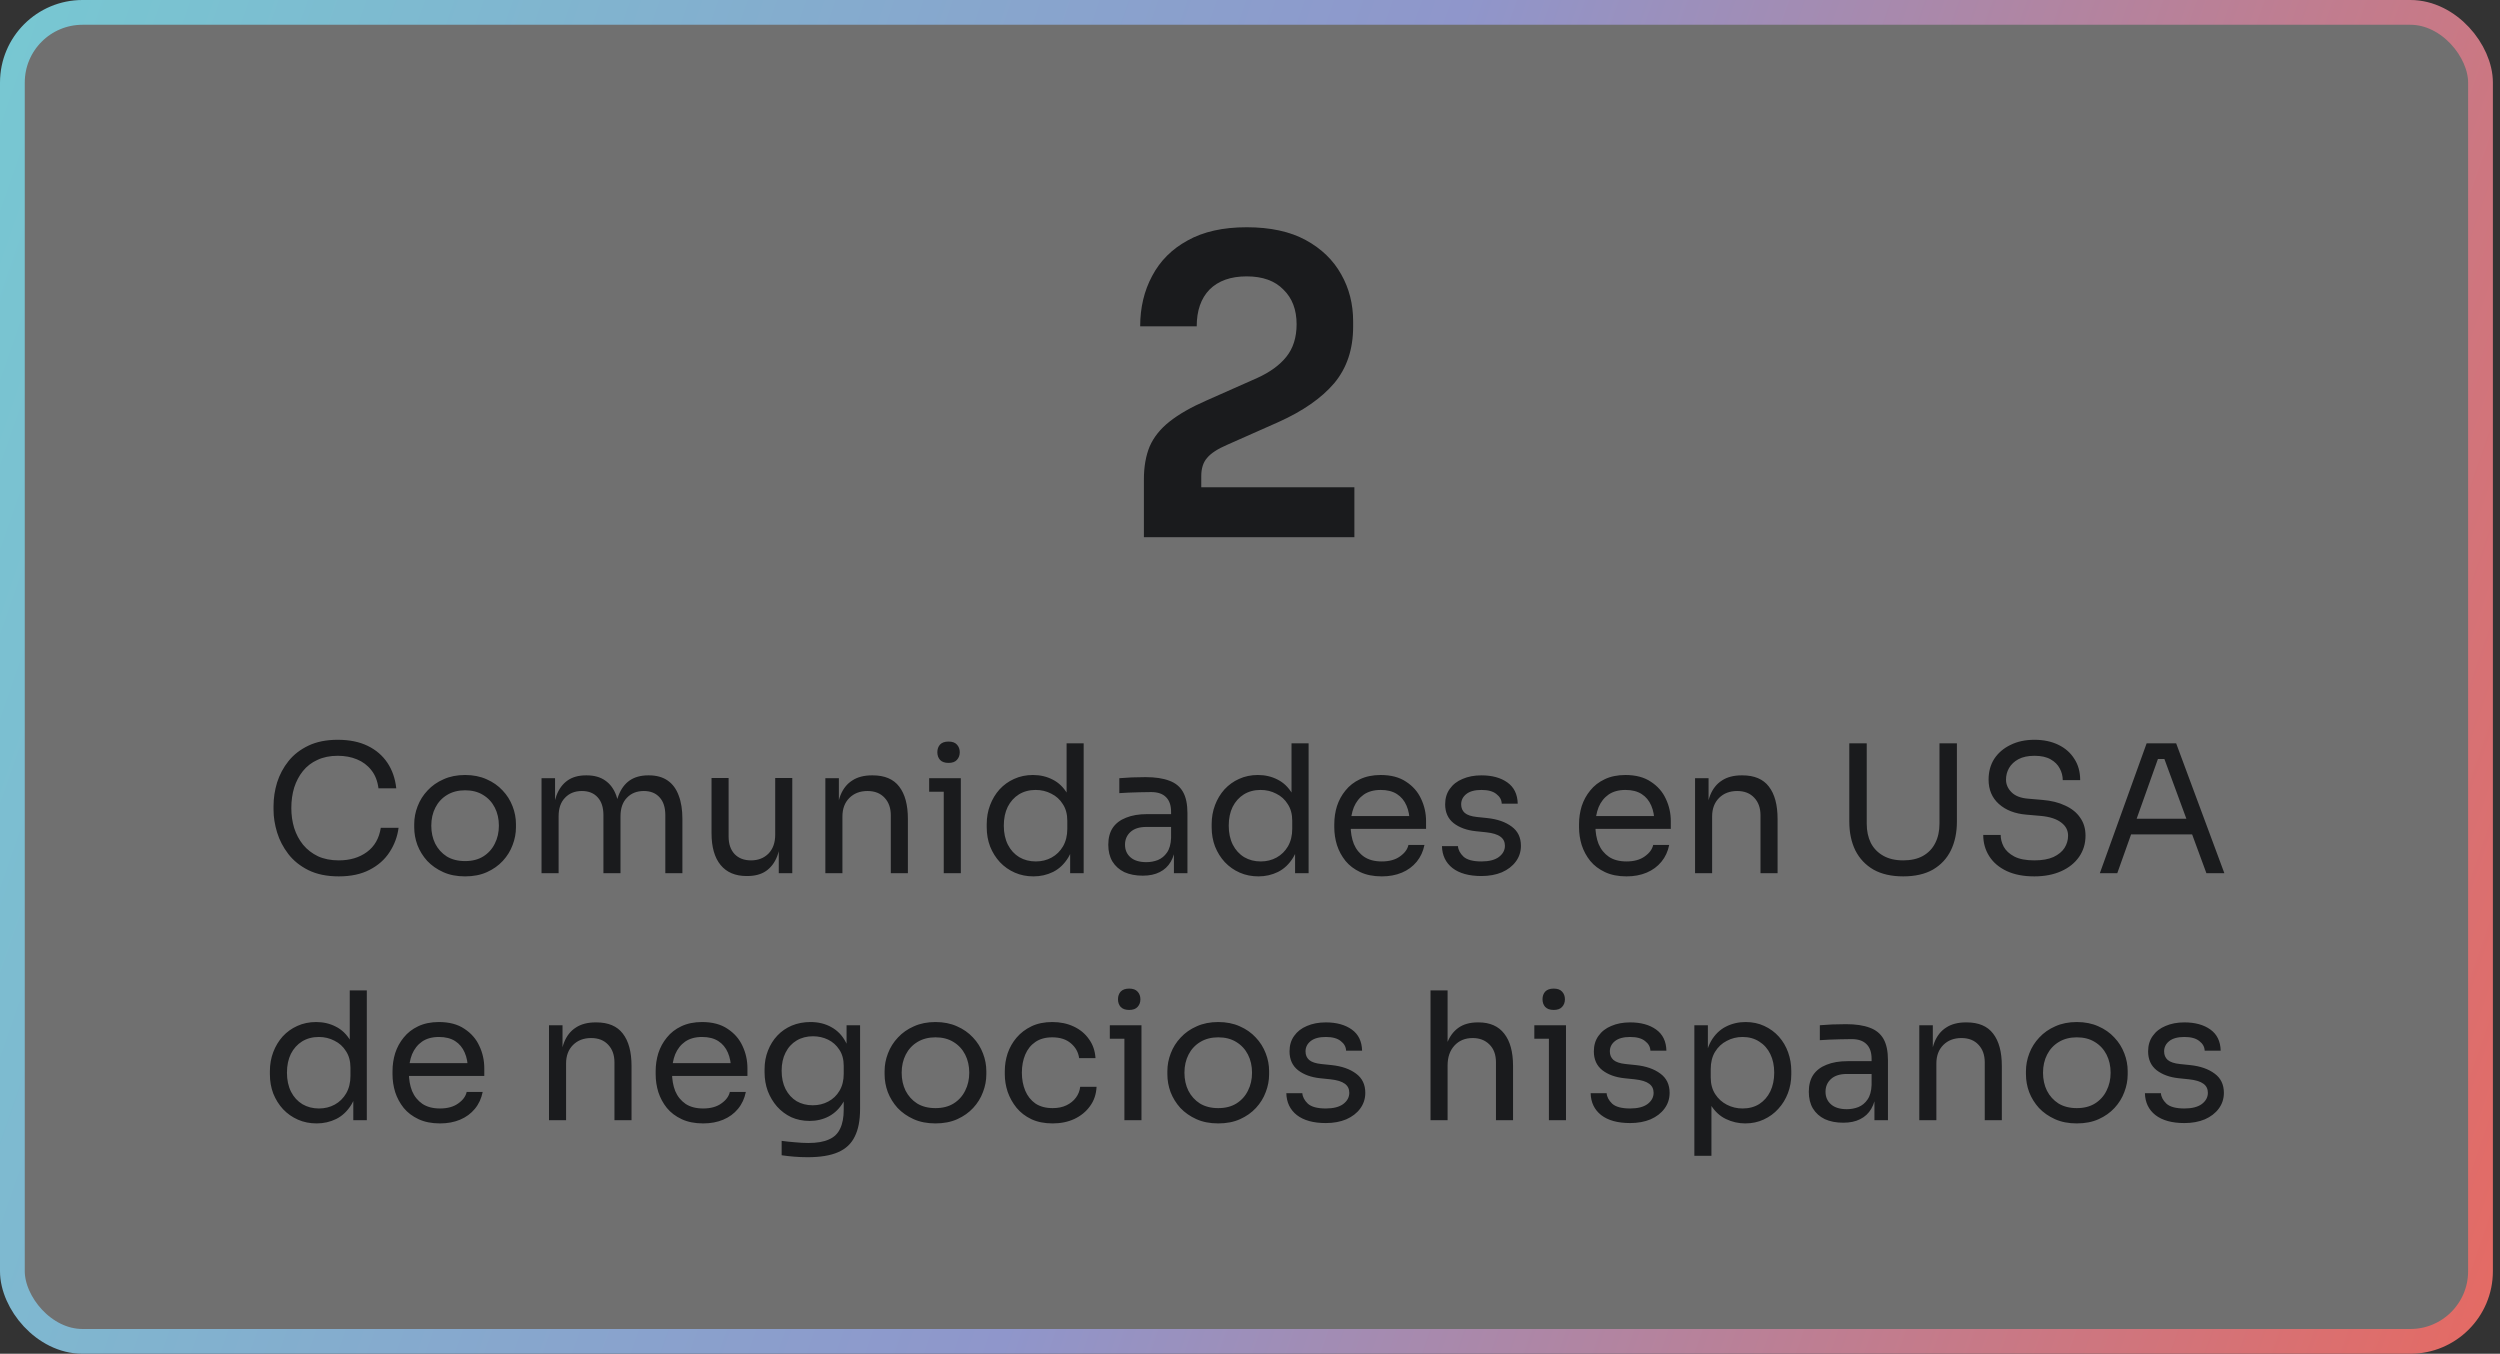
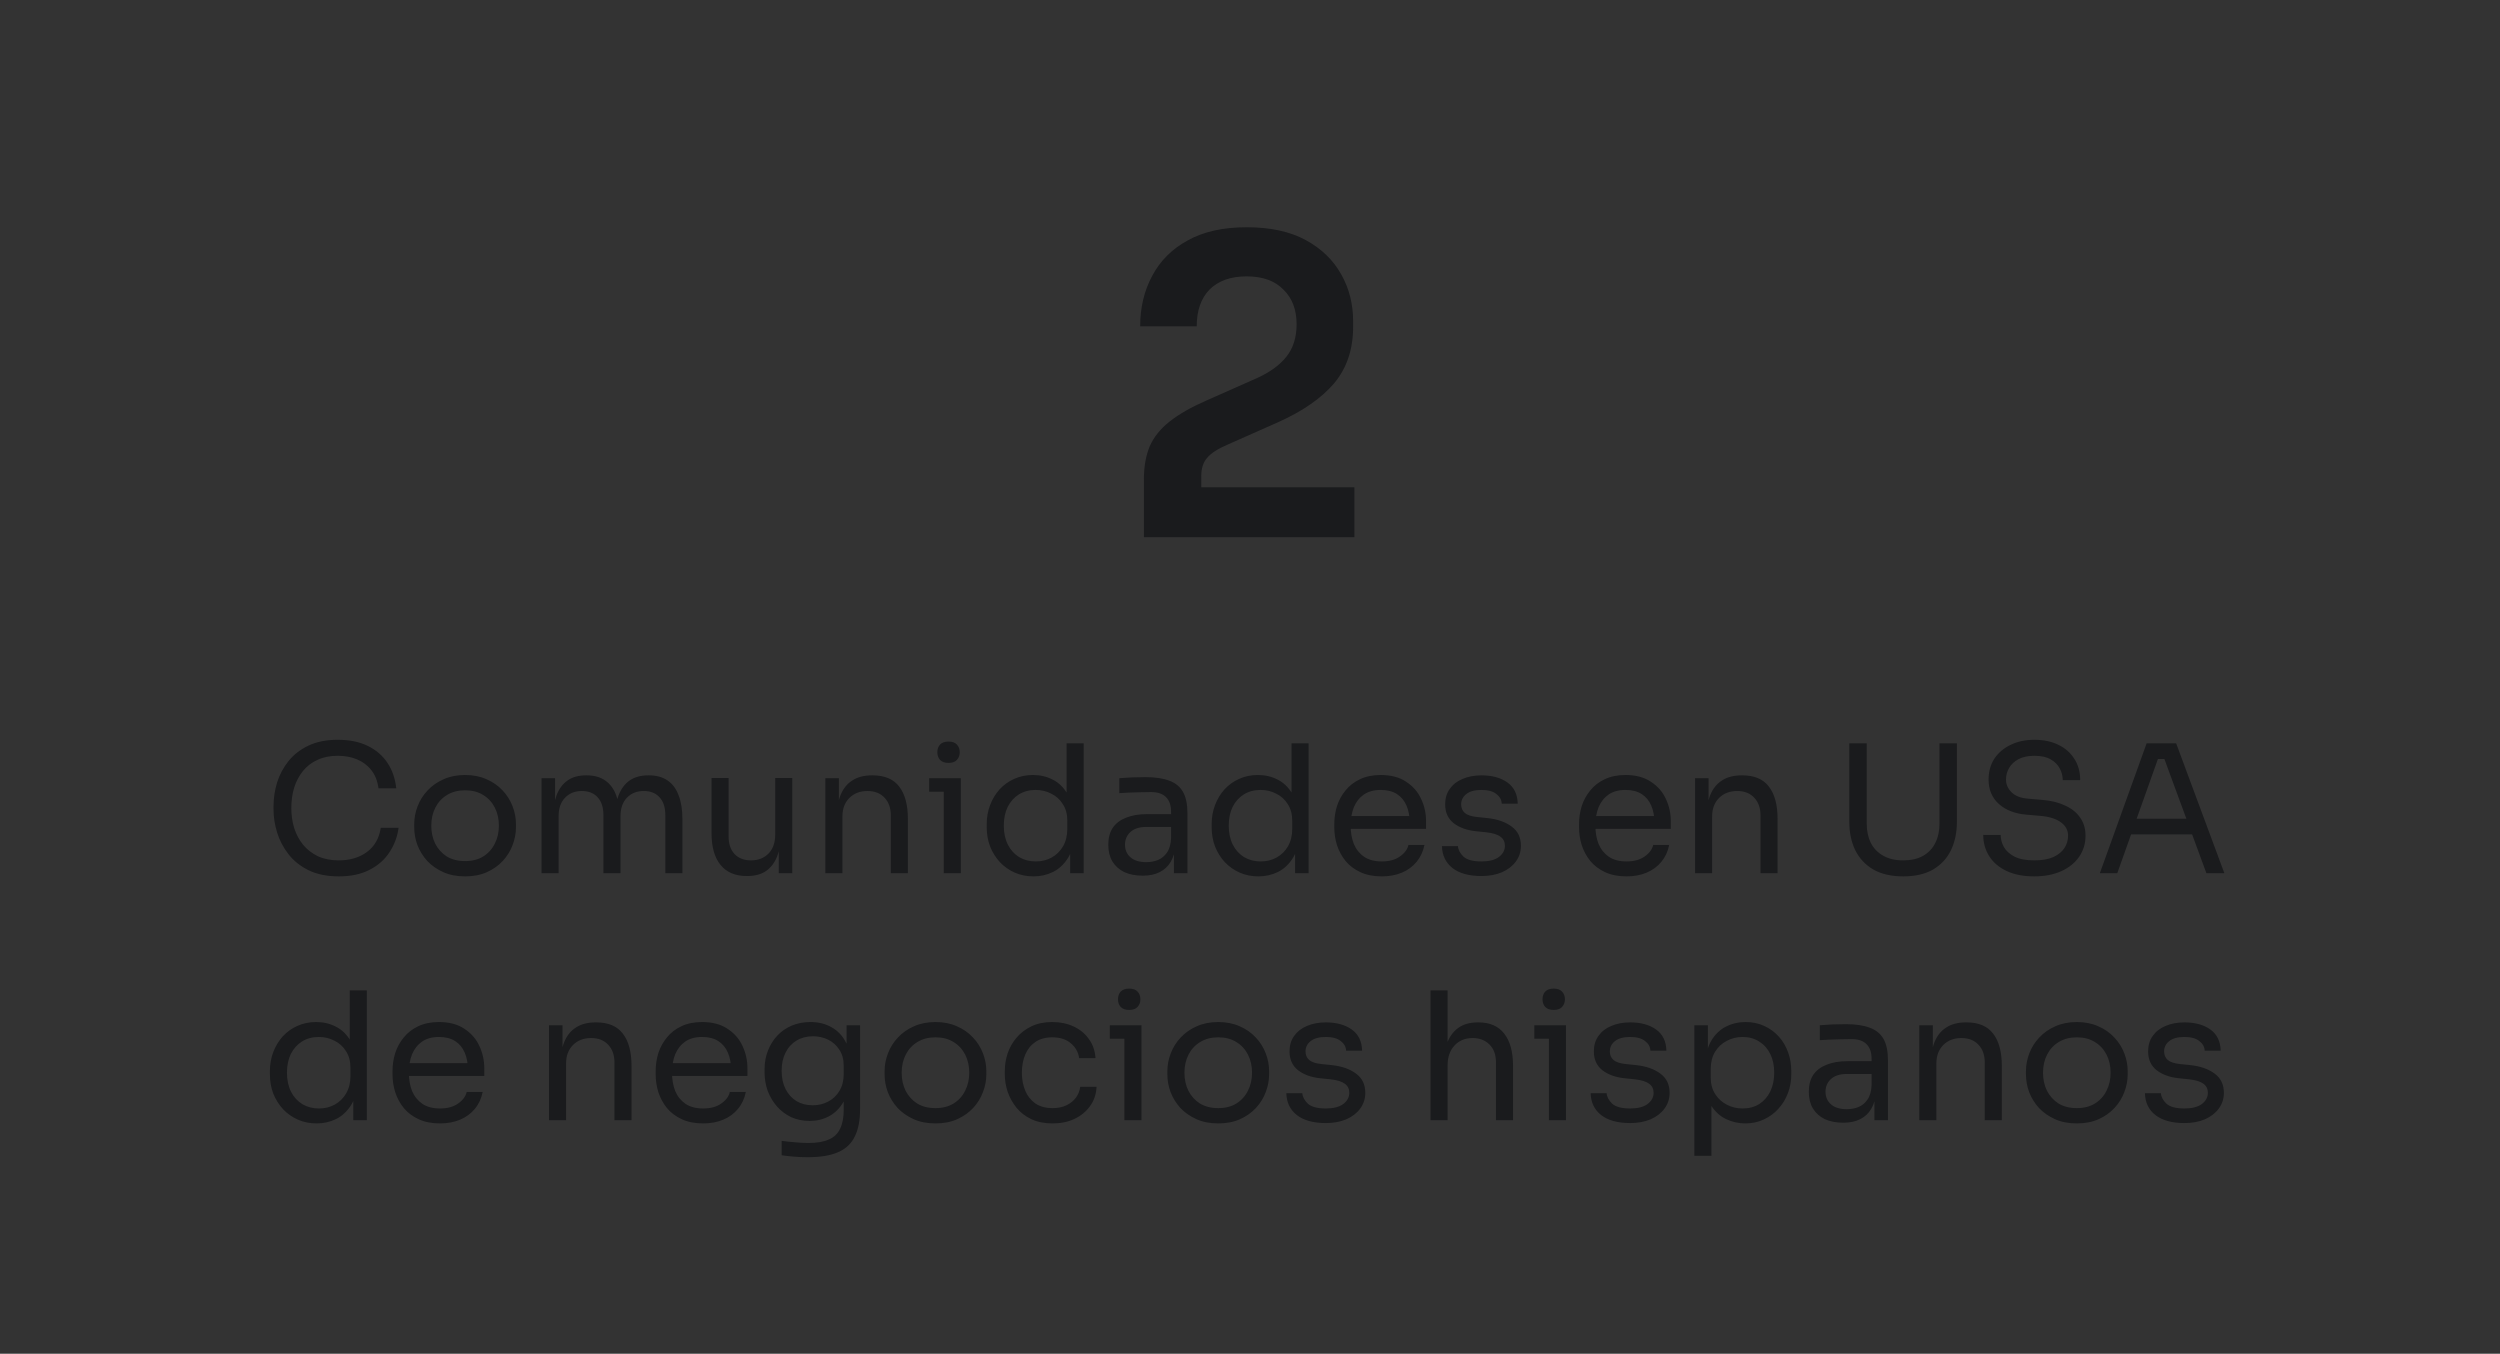
<svg xmlns="http://www.w3.org/2000/svg" width="253" height="137" viewBox="0 0 253 137" fill="none">
  <rect x="0" y="0" width="253" height="137" fill="#333333" stroke="none" />
-   <rect x="1.253" y="1.253" width="249.774" height="134.494" rx="7.101" fill="white" fill-opacity="0.3" stroke="url(#paint0_linear_653_568)" stroke-width="2.506" />
  <path d="M115.762 54.366V48.519C115.762 47.238 115.957 46.124 116.347 45.177C116.764 44.23 117.433 43.395 118.351 42.671C119.298 41.919 120.537 41.209 122.069 40.541L127.248 38.244C128.529 37.659 129.504 36.949 130.172 36.114C130.868 35.25 131.216 34.15 131.216 32.814C131.216 31.338 130.771 30.168 129.879 29.305C129.016 28.414 127.777 27.969 126.162 27.969C124.547 27.969 123.294 28.414 122.403 29.305C121.54 30.196 121.108 31.435 121.108 33.023H115.386C115.386 31.129 115.79 29.43 116.597 27.927C117.405 26.395 118.602 25.198 120.189 24.335C121.776 23.444 123.767 22.998 126.162 22.998C128.557 22.998 130.548 23.43 132.135 24.293C133.722 25.156 134.92 26.312 135.727 27.76C136.535 29.18 136.938 30.767 136.938 32.521V33.064C136.938 35.348 136.298 37.255 135.017 38.787C133.736 40.29 131.857 41.599 129.378 42.713L124.199 45.01C123.224 45.428 122.542 45.873 122.152 46.347C121.763 46.792 121.568 47.405 121.568 48.184V50.858L120.147 49.312H137.064V54.366H115.762ZM34.288 88.69C33.088 88.69 32.062 88.48 31.21 88.06C30.37 87.64 29.692 87.094 29.176 86.422C28.66 85.75 28.282 85.024 28.042 84.244C27.802 83.452 27.682 82.69 27.682 81.958V81.562C27.682 80.77 27.802 79.978 28.042 79.186C28.294 78.394 28.678 77.674 29.194 77.026C29.71 76.378 30.382 75.856 31.21 75.46C32.038 75.064 33.028 74.866 34.18 74.866C35.356 74.866 36.364 75.07 37.204 75.478C38.044 75.886 38.71 76.456 39.202 77.188C39.694 77.92 39.994 78.784 40.102 79.78H38.302C38.206 79.036 37.966 78.424 37.582 77.944C37.198 77.452 36.712 77.086 36.124 76.846C35.548 76.606 34.9 76.486 34.18 76.486C33.4 76.486 32.716 76.624 32.128 76.9C31.54 77.164 31.048 77.542 30.652 78.034C30.268 78.514 29.974 79.072 29.77 79.708C29.578 80.344 29.482 81.034 29.482 81.778C29.482 82.486 29.578 83.158 29.77 83.794C29.974 84.43 30.274 84.994 30.67 85.486C31.078 85.978 31.582 86.368 32.182 86.656C32.782 86.932 33.484 87.07 34.288 87.07C35.416 87.07 36.364 86.788 37.132 86.224C37.9 85.66 38.368 84.844 38.536 83.776H40.336C40.216 84.676 39.91 85.498 39.418 86.242C38.938 86.986 38.266 87.58 37.402 88.024C36.55 88.468 35.512 88.69 34.288 88.69ZM47.067 88.69C46.227 88.69 45.489 88.546 44.853 88.258C44.217 87.97 43.677 87.592 43.233 87.124C42.801 86.644 42.471 86.11 42.243 85.522C42.027 84.934 41.919 84.334 41.919 83.722V83.398C41.919 82.786 42.033 82.186 42.261 81.598C42.489 80.998 42.825 80.464 43.269 79.996C43.713 79.516 44.253 79.138 44.889 78.862C45.525 78.574 46.251 78.43 47.067 78.43C47.883 78.43 48.609 78.574 49.245 78.862C49.881 79.138 50.421 79.516 50.865 79.996C51.309 80.464 51.645 80.998 51.873 81.598C52.101 82.186 52.215 82.786 52.215 83.398V83.722C52.215 84.334 52.101 84.934 51.873 85.522C51.657 86.11 51.327 86.644 50.883 87.124C50.451 87.592 49.917 87.97 49.281 88.258C48.645 88.546 47.907 88.69 47.067 88.69ZM47.067 87.142C47.787 87.142 48.399 86.986 48.903 86.674C49.419 86.35 49.809 85.918 50.073 85.378C50.349 84.838 50.487 84.232 50.487 83.56C50.487 82.876 50.349 82.264 50.073 81.724C49.797 81.184 49.401 80.758 48.885 80.446C48.381 80.134 47.775 79.978 47.067 79.978C46.371 79.978 45.765 80.134 45.249 80.446C44.733 80.758 44.337 81.184 44.061 81.724C43.785 82.264 43.647 82.876 43.647 83.56C43.647 84.232 43.779 84.838 44.043 85.378C44.319 85.918 44.709 86.35 45.213 86.674C45.729 86.986 46.347 87.142 47.067 87.142ZM54.803 88.366V78.754H56.171V82.876H55.955C55.955 81.94 56.075 81.148 56.315 80.5C56.567 79.84 56.939 79.336 57.431 78.988C57.923 78.64 58.547 78.466 59.303 78.466H59.375C60.131 78.466 60.755 78.64 61.247 78.988C61.751 79.336 62.123 79.84 62.363 80.5C62.603 81.148 62.723 81.94 62.723 82.876H62.219C62.219 81.94 62.345 81.148 62.597 80.5C62.849 79.84 63.221 79.336 63.713 78.988C64.217 78.64 64.847 78.466 65.603 78.466H65.675C66.431 78.466 67.061 78.64 67.565 78.988C68.069 79.336 68.441 79.84 68.681 80.5C68.933 81.148 69.059 81.94 69.059 82.876V88.366H67.331V82.498C67.331 81.718 67.139 81.118 66.755 80.698C66.371 80.266 65.837 80.05 65.153 80.05C64.445 80.05 63.875 80.278 63.443 80.734C63.011 81.178 62.795 81.802 62.795 82.606V88.366H61.067V82.498C61.067 81.718 60.875 81.118 60.491 80.698C60.107 80.266 59.573 80.05 58.889 80.05C58.181 80.05 57.611 80.278 57.179 80.734C56.747 81.178 56.531 81.802 56.531 82.606V88.366H54.803ZM75.553 88.654C74.413 88.654 73.537 88.282 72.925 87.538C72.313 86.794 72.007 85.72 72.007 84.316V78.736H73.735V84.658C73.735 85.414 73.939 86.008 74.347 86.44C74.755 86.86 75.307 87.07 76.003 87.07C76.723 87.07 77.311 86.842 77.767 86.386C78.223 85.918 78.451 85.282 78.451 84.478V78.736H80.179V88.366H78.811V84.244H79.027C79.027 85.192 78.901 85.996 78.649 86.656C78.397 87.304 78.019 87.802 77.515 88.15C77.023 88.486 76.393 88.654 75.625 88.654H75.553ZM83.526 88.366V78.754H84.894V82.876H84.678C84.678 81.928 84.804 81.13 85.056 80.482C85.32 79.822 85.716 79.324 86.244 78.988C86.772 78.64 87.438 78.466 88.242 78.466H88.314C89.526 78.466 90.42 78.844 90.996 79.6C91.584 80.356 91.878 81.448 91.878 82.876V88.366H90.15V82.516C90.15 81.772 89.94 81.178 89.52 80.734C89.1 80.278 88.524 80.05 87.792 80.05C87.036 80.05 86.424 80.284 85.956 80.752C85.488 81.22 85.254 81.844 85.254 82.624V88.366H83.526ZM95.507 88.366V78.754H97.235V88.366H95.507ZM94.031 80.122V78.754H97.235V80.122H94.031ZM95.993 77.206C95.609 77.206 95.321 77.104 95.129 76.9C94.949 76.696 94.859 76.438 94.859 76.126C94.859 75.814 94.949 75.556 95.129 75.352C95.321 75.148 95.609 75.046 95.993 75.046C96.377 75.046 96.659 75.148 96.839 75.352C97.031 75.556 97.127 75.814 97.127 76.126C97.127 76.438 97.031 76.696 96.839 76.9C96.659 77.104 96.377 77.206 95.993 77.206ZM104.591 88.69C103.907 88.69 103.277 88.564 102.701 88.312C102.125 88.06 101.621 87.706 101.189 87.25C100.769 86.794 100.439 86.266 100.199 85.666C99.971 85.066 99.856 84.418 99.856 83.722V83.398C99.856 82.714 99.971 82.072 100.199 81.472C100.427 80.872 100.745 80.344 101.153 79.888C101.573 79.432 102.065 79.078 102.629 78.826C103.205 78.562 103.841 78.43 104.537 78.43C105.269 78.43 105.935 78.586 106.535 78.898C107.135 79.198 107.627 79.672 108.011 80.32C108.395 80.968 108.611 81.808 108.659 82.84L107.939 81.688V75.226H109.667V88.366H108.299V84.1H108.803C108.755 85.192 108.527 86.08 108.119 86.764C107.711 87.436 107.195 87.928 106.571 88.24C105.959 88.54 105.299 88.69 104.591 88.69ZM104.825 87.178C105.413 87.178 105.947 87.046 106.427 86.782C106.907 86.518 107.291 86.14 107.579 85.648C107.867 85.144 108.011 84.556 108.011 83.884V83.056C108.011 82.396 107.861 81.838 107.561 81.382C107.273 80.914 106.883 80.56 106.391 80.32C105.911 80.068 105.383 79.942 104.807 79.942C104.171 79.942 103.607 80.092 103.115 80.392C102.635 80.692 102.257 81.112 101.981 81.652C101.717 82.192 101.585 82.828 101.585 83.56C101.585 84.292 101.723 84.934 101.999 85.486C102.275 86.026 102.659 86.446 103.151 86.746C103.643 87.034 104.201 87.178 104.825 87.178ZM118.801 88.366V85.486H118.513V82.156C118.513 81.496 118.339 80.998 117.991 80.662C117.655 80.326 117.157 80.158 116.497 80.158C116.125 80.158 115.741 80.164 115.345 80.176C114.949 80.188 114.571 80.2 114.211 80.212C113.851 80.224 113.539 80.242 113.275 80.266V78.754C113.539 78.73 113.815 78.712 114.103 78.7C114.403 78.676 114.709 78.664 115.021 78.664C115.333 78.652 115.633 78.646 115.921 78.646C116.905 78.646 117.709 78.766 118.333 79.006C118.957 79.234 119.419 79.612 119.719 80.14C120.019 80.668 120.169 81.382 120.169 82.282V88.366H118.801ZM115.651 88.618C114.931 88.618 114.307 88.498 113.779 88.258C113.263 88.006 112.861 87.646 112.573 87.178C112.297 86.71 112.159 86.146 112.159 85.486C112.159 84.802 112.309 84.232 112.609 83.776C112.921 83.32 113.371 82.978 113.959 82.75C114.547 82.51 115.255 82.39 116.083 82.39H118.693V83.686H116.011C115.315 83.686 114.781 83.854 114.409 84.19C114.037 84.526 113.851 84.958 113.851 85.486C113.851 86.014 114.037 86.44 114.409 86.764C114.781 87.088 115.315 87.25 116.011 87.25C116.419 87.25 116.809 87.178 117.181 87.034C117.553 86.878 117.859 86.626 118.099 86.278C118.351 85.918 118.489 85.426 118.513 84.802L118.981 85.486C118.921 86.17 118.753 86.746 118.477 87.214C118.213 87.67 117.841 88.018 117.361 88.258C116.893 88.498 116.323 88.618 115.651 88.618ZM127.354 88.69C126.67 88.69 126.04 88.564 125.464 88.312C124.888 88.06 124.384 87.706 123.952 87.25C123.532 86.794 123.202 86.266 122.962 85.666C122.734 85.066 122.62 84.418 122.62 83.722V83.398C122.62 82.714 122.734 82.072 122.962 81.472C123.19 80.872 123.508 80.344 123.916 79.888C124.336 79.432 124.828 79.078 125.392 78.826C125.968 78.562 126.604 78.43 127.3 78.43C128.032 78.43 128.698 78.586 129.298 78.898C129.898 79.198 130.39 79.672 130.774 80.32C131.158 80.968 131.374 81.808 131.422 82.84L130.702 81.688V75.226H132.43V88.366H131.062V84.1H131.566C131.518 85.192 131.29 86.08 130.882 86.764C130.474 87.436 129.958 87.928 129.334 88.24C128.722 88.54 128.062 88.69 127.354 88.69ZM127.588 87.178C128.176 87.178 128.71 87.046 129.19 86.782C129.67 86.518 130.054 86.14 130.342 85.648C130.63 85.144 130.774 84.556 130.774 83.884V83.056C130.774 82.396 130.624 81.838 130.324 81.382C130.036 80.914 129.646 80.56 129.154 80.32C128.674 80.068 128.146 79.942 127.57 79.942C126.934 79.942 126.37 80.092 125.878 80.392C125.398 80.692 125.02 81.112 124.744 81.652C124.48 82.192 124.348 82.828 124.348 83.56C124.348 84.292 124.486 84.934 124.762 85.486C125.038 86.026 125.422 86.446 125.914 86.746C126.406 87.034 126.964 87.178 127.588 87.178ZM139.836 88.69C138.996 88.69 138.27 88.546 137.658 88.258C137.046 87.97 136.548 87.592 136.164 87.124C135.78 86.644 135.492 86.11 135.3 85.522C135.12 84.934 135.03 84.334 135.03 83.722V83.398C135.03 82.774 135.12 82.168 135.3 81.58C135.492 80.992 135.78 80.464 136.164 79.996C136.548 79.516 137.034 79.138 137.622 78.862C138.222 78.574 138.924 78.43 139.728 78.43C140.772 78.43 141.63 78.658 142.302 79.114C142.986 79.558 143.49 80.134 143.814 80.842C144.15 81.55 144.318 82.306 144.318 83.11V83.884H135.786V82.588H143.058L142.662 83.29C142.662 82.606 142.554 82.018 142.338 81.526C142.122 81.022 141.798 80.632 141.366 80.356C140.934 80.08 140.388 79.942 139.728 79.942C139.044 79.942 138.474 80.098 138.018 80.41C137.574 80.722 137.238 81.148 137.01 81.688C136.794 82.228 136.686 82.852 136.686 83.56C136.686 84.244 136.794 84.862 137.01 85.414C137.238 85.954 137.586 86.386 138.054 86.71C138.522 87.022 139.116 87.178 139.836 87.178C140.592 87.178 141.204 87.01 141.672 86.674C142.152 86.338 142.44 85.948 142.536 85.504H144.156C144.024 86.164 143.76 86.734 143.364 87.214C142.968 87.694 142.47 88.06 141.87 88.312C141.27 88.564 140.592 88.69 139.836 88.69ZM149.922 88.654C148.662 88.654 147.684 88.384 146.988 87.844C146.304 87.304 145.95 86.566 145.926 85.63H147.546C147.57 86.002 147.756 86.356 148.104 86.692C148.464 87.016 149.07 87.178 149.922 87.178C150.69 87.178 151.278 87.028 151.686 86.728C152.094 86.416 152.298 86.038 152.298 85.594C152.298 85.198 152.148 84.892 151.848 84.676C151.548 84.448 151.062 84.298 150.39 84.226L149.346 84.118C148.434 84.022 147.69 83.752 147.114 83.308C146.538 82.852 146.25 82.216 146.25 81.4C146.25 80.788 146.406 80.266 146.718 79.834C147.03 79.39 147.462 79.054 148.014 78.826C148.566 78.586 149.202 78.466 149.922 78.466C151.002 78.466 151.878 78.706 152.55 79.186C153.222 79.666 153.57 80.38 153.594 81.328H151.974C151.962 80.944 151.782 80.62 151.434 80.356C151.098 80.08 150.594 79.942 149.922 79.942C149.25 79.942 148.74 80.08 148.392 80.356C148.044 80.632 147.87 80.98 147.87 81.4C147.87 81.76 147.99 82.048 148.23 82.264C148.482 82.48 148.89 82.618 149.454 82.678L150.498 82.786C151.53 82.894 152.358 83.182 152.982 83.65C153.606 84.106 153.918 84.754 153.918 85.594C153.918 86.194 153.744 86.728 153.396 87.196C153.06 87.652 152.592 88.012 151.992 88.276C151.392 88.528 150.702 88.654 149.922 88.654ZM164.604 88.69C163.764 88.69 163.038 88.546 162.426 88.258C161.814 87.97 161.316 87.592 160.932 87.124C160.548 86.644 160.26 86.11 160.068 85.522C159.888 84.934 159.798 84.334 159.798 83.722V83.398C159.798 82.774 159.888 82.168 160.068 81.58C160.26 80.992 160.548 80.464 160.932 79.996C161.316 79.516 161.802 79.138 162.39 78.862C162.99 78.574 163.692 78.43 164.496 78.43C165.54 78.43 166.398 78.658 167.07 79.114C167.754 79.558 168.258 80.134 168.582 80.842C168.918 81.55 169.086 82.306 169.086 83.11V83.884H160.554V82.588H167.826L167.43 83.29C167.43 82.606 167.322 82.018 167.106 81.526C166.89 81.022 166.566 80.632 166.134 80.356C165.702 80.08 165.156 79.942 164.496 79.942C163.812 79.942 163.242 80.098 162.786 80.41C162.342 80.722 162.006 81.148 161.778 81.688C161.562 82.228 161.454 82.852 161.454 83.56C161.454 84.244 161.562 84.862 161.778 85.414C162.006 85.954 162.354 86.386 162.822 86.71C163.29 87.022 163.884 87.178 164.604 87.178C165.36 87.178 165.972 87.01 166.44 86.674C166.92 86.338 167.208 85.948 167.304 85.504H168.924C168.792 86.164 168.528 86.734 168.132 87.214C167.736 87.694 167.238 88.06 166.638 88.312C166.038 88.564 165.36 88.69 164.604 88.69ZM171.539 88.366V78.754H172.907V82.876H172.691C172.691 81.928 172.817 81.13 173.069 80.482C173.333 79.822 173.729 79.324 174.257 78.988C174.785 78.64 175.451 78.466 176.255 78.466H176.327C177.539 78.466 178.433 78.844 179.009 79.6C179.597 80.356 179.891 81.448 179.891 82.876V88.366H178.163V82.516C178.163 81.772 177.953 81.178 177.533 80.734C177.113 80.278 176.537 80.05 175.805 80.05C175.049 80.05 174.437 80.284 173.969 80.752C173.501 81.22 173.267 81.844 173.267 82.624V88.366H171.539ZM192.603 88.69C191.415 88.69 190.413 88.462 189.597 88.006C188.793 87.538 188.181 86.89 187.761 86.062C187.353 85.222 187.149 84.25 187.149 83.146V75.226H188.913V83.362C188.913 84.094 189.051 84.742 189.327 85.306C189.615 85.858 190.035 86.29 190.587 86.602C191.139 86.914 191.811 87.07 192.603 87.07C193.395 87.07 194.061 86.92 194.601 86.62C195.153 86.308 195.567 85.876 195.843 85.324C196.131 84.76 196.275 84.106 196.275 83.362V75.226H198.039V83.146C198.039 84.25 197.835 85.222 197.427 86.062C197.019 86.89 196.413 87.538 195.609 88.006C194.805 88.462 193.803 88.69 192.603 88.69ZM205.87 88.69C204.778 88.69 203.848 88.51 203.08 88.15C202.312 87.79 201.724 87.292 201.316 86.656C200.908 86.02 200.704 85.3 200.704 84.496H202.468C202.468 84.892 202.57 85.288 202.774 85.684C202.99 86.08 203.344 86.41 203.836 86.674C204.34 86.938 205.018 87.07 205.87 87.07C206.662 87.07 207.31 86.956 207.814 86.728C208.318 86.488 208.69 86.182 208.93 85.81C209.17 85.426 209.29 85.012 209.29 84.568C209.29 84.028 209.056 83.584 208.588 83.236C208.12 82.876 207.436 82.654 206.536 82.57L205.078 82.444C203.914 82.348 202.984 81.988 202.288 81.364C201.592 80.74 201.244 79.918 201.244 78.898C201.244 78.094 201.436 77.392 201.82 76.792C202.216 76.192 202.762 75.724 203.458 75.388C204.154 75.04 204.964 74.866 205.888 74.866C206.8 74.866 207.604 75.034 208.3 75.37C208.996 75.706 209.536 76.18 209.92 76.792C210.316 77.392 210.514 78.112 210.514 78.952H208.75C208.75 78.532 208.648 78.136 208.444 77.764C208.252 77.392 207.946 77.086 207.526 76.846C207.106 76.606 206.56 76.486 205.888 76.486C205.24 76.486 204.7 76.6 204.268 76.828C203.848 77.056 203.53 77.356 203.314 77.728C203.11 78.088 203.008 78.478 203.008 78.898C203.008 79.378 203.194 79.804 203.566 80.176C203.938 80.548 204.49 80.764 205.222 80.824L206.68 80.95C207.58 81.022 208.354 81.214 209.002 81.526C209.662 81.826 210.166 82.234 210.514 82.75C210.874 83.254 211.054 83.86 211.054 84.568C211.054 85.372 210.838 86.086 210.406 86.71C209.974 87.334 209.368 87.82 208.588 88.168C207.808 88.516 206.902 88.69 205.87 88.69ZM212.505 88.366L217.239 75.226H220.227L225.105 88.366H223.287L218.877 76.378L219.741 76.81H217.617L218.535 76.378L214.269 88.366H212.505ZM215.331 84.442L215.925 82.858H221.595L222.189 84.442H215.331ZM32.046 113.69C31.362 113.69 30.732 113.564 30.156 113.312C29.58 113.06 29.076 112.706 28.644 112.25C28.224 111.794 27.894 111.266 27.654 110.666C27.426 110.066 27.312 109.418 27.312 108.722V108.398C27.312 107.714 27.426 107.072 27.654 106.472C27.882 105.872 28.2 105.344 28.608 104.888C29.028 104.432 29.52 104.078 30.084 103.826C30.66 103.562 31.296 103.43 31.992 103.43C32.724 103.43 33.39 103.586 33.99 103.898C34.59 104.198 35.082 104.672 35.466 105.32C35.85 105.968 36.066 106.808 36.114 107.84L35.394 106.688V100.226H37.122V113.366H35.754V109.1H36.258C36.21 110.192 35.982 111.08 35.574 111.764C35.166 112.436 34.65 112.928 34.026 113.24C33.414 113.54 32.754 113.69 32.046 113.69ZM32.28 112.178C32.868 112.178 33.402 112.046 33.882 111.782C34.362 111.518 34.746 111.14 35.034 110.648C35.322 110.144 35.466 109.556 35.466 108.884V108.056C35.466 107.396 35.316 106.838 35.016 106.382C34.728 105.914 34.338 105.56 33.846 105.32C33.366 105.068 32.838 104.942 32.262 104.942C31.626 104.942 31.062 105.092 30.57 105.392C30.09 105.692 29.712 106.112 29.436 106.652C29.172 107.192 29.04 107.828 29.04 108.56C29.04 109.292 29.178 109.934 29.454 110.486C29.73 111.026 30.114 111.446 30.606 111.746C31.098 112.034 31.656 112.178 32.28 112.178ZM44.528 113.69C43.688 113.69 42.962 113.546 42.35 113.258C41.738 112.97 41.24 112.592 40.856 112.124C40.472 111.644 40.184 111.11 39.992 110.522C39.812 109.934 39.722 109.334 39.722 108.722V108.398C39.722 107.774 39.812 107.168 39.992 106.58C40.184 105.992 40.472 105.464 40.856 104.996C41.24 104.516 41.726 104.138 42.314 103.862C42.914 103.574 43.616 103.43 44.42 103.43C45.464 103.43 46.322 103.658 46.994 104.114C47.678 104.558 48.182 105.134 48.506 105.842C48.842 106.55 49.01 107.306 49.01 108.11V108.884H40.478V107.588H47.75L47.354 108.29C47.354 107.606 47.246 107.018 47.03 106.526C46.814 106.022 46.49 105.632 46.058 105.356C45.626 105.08 45.08 104.942 44.42 104.942C43.736 104.942 43.166 105.098 42.71 105.41C42.266 105.722 41.93 106.148 41.702 106.688C41.486 107.228 41.378 107.852 41.378 108.56C41.378 109.244 41.486 109.862 41.702 110.414C41.93 110.954 42.278 111.386 42.746 111.71C43.214 112.022 43.808 112.178 44.528 112.178C45.284 112.178 45.896 112.01 46.364 111.674C46.844 111.338 47.132 110.948 47.228 110.504H48.848C48.716 111.164 48.452 111.734 48.056 112.214C47.66 112.694 47.162 113.06 46.562 113.312C45.962 113.564 45.284 113.69 44.528 113.69ZM55.559 113.366V103.754H56.927V107.876H56.711C56.711 106.928 56.837 106.13 57.089 105.482C57.353 104.822 57.749 104.324 58.277 103.988C58.805 103.64 59.471 103.466 60.275 103.466H60.347C61.559 103.466 62.453 103.844 63.029 104.6C63.617 105.356 63.911 106.448 63.911 107.876V113.366H62.183V107.516C62.183 106.772 61.973 106.178 61.553 105.734C61.133 105.278 60.557 105.05 59.825 105.05C59.069 105.05 58.457 105.284 57.989 105.752C57.521 106.22 57.287 106.844 57.287 107.624V113.366H55.559ZM71.159 113.69C70.319 113.69 69.593 113.546 68.981 113.258C68.369 112.97 67.871 112.592 67.487 112.124C67.103 111.644 66.815 111.11 66.623 110.522C66.443 109.934 66.353 109.334 66.353 108.722V108.398C66.353 107.774 66.443 107.168 66.623 106.58C66.815 105.992 67.103 105.464 67.487 104.996C67.871 104.516 68.357 104.138 68.945 103.862C69.545 103.574 70.247 103.43 71.051 103.43C72.095 103.43 72.953 103.658 73.625 104.114C74.309 104.558 74.813 105.134 75.137 105.842C75.473 106.55 75.641 107.306 75.641 108.11V108.884H67.109V107.588H74.381L73.985 108.29C73.985 107.606 73.877 107.018 73.661 106.526C73.445 106.022 73.121 105.632 72.689 105.356C72.257 105.08 71.711 104.942 71.051 104.942C70.367 104.942 69.797 105.098 69.341 105.41C68.897 105.722 68.561 106.148 68.333 106.688C68.117 107.228 68.009 107.852 68.009 108.56C68.009 109.244 68.117 109.862 68.333 110.414C68.561 110.954 68.909 111.386 69.377 111.71C69.845 112.022 70.439 112.178 71.159 112.178C71.915 112.178 72.527 112.01 72.995 111.674C73.475 111.338 73.763 110.948 73.859 110.504H75.479C75.347 111.164 75.083 111.734 74.687 112.214C74.291 112.694 73.793 113.06 73.193 113.312C72.593 113.564 71.915 113.69 71.159 113.69ZM81.73 117.11C81.286 117.11 80.836 117.092 80.38 117.056C79.936 117.02 79.51 116.972 79.102 116.912V115.454C79.534 115.514 79.984 115.562 80.452 115.598C80.932 115.646 81.382 115.67 81.802 115.67C82.678 115.67 83.374 115.55 83.89 115.31C84.418 115.082 84.796 114.716 85.024 114.212C85.264 113.72 85.384 113.084 85.384 112.304V110.468L85.96 109.1C85.924 110.072 85.72 110.882 85.348 111.53C84.976 112.166 84.49 112.646 83.89 112.97C83.302 113.282 82.648 113.438 81.928 113.438C81.256 113.438 80.638 113.312 80.074 113.06C79.522 112.796 79.042 112.436 78.634 111.98C78.238 111.524 77.926 111.002 77.698 110.414C77.482 109.814 77.374 109.184 77.374 108.524V108.2C77.374 107.528 77.488 106.904 77.716 106.328C77.944 105.74 78.262 105.23 78.67 104.798C79.078 104.366 79.564 104.03 80.128 103.79C80.704 103.55 81.334 103.43 82.018 103.43C82.822 103.43 83.53 103.604 84.142 103.952C84.754 104.288 85.234 104.786 85.582 105.446C85.942 106.094 86.14 106.892 86.176 107.84L85.672 107.858V103.754H87.04V112.232C87.04 113.384 86.86 114.314 86.5 115.022C86.152 115.742 85.588 116.27 84.808 116.606C84.04 116.942 83.014 117.11 81.73 117.11ZM82.252 111.854C82.828 111.854 83.35 111.728 83.818 111.476C84.298 111.224 84.676 110.864 84.952 110.396C85.24 109.916 85.384 109.346 85.384 108.686V107.858C85.384 107.21 85.234 106.664 84.934 106.22C84.646 105.776 84.268 105.44 83.8 105.212C83.332 104.984 82.822 104.87 82.27 104.87C81.646 104.87 81.094 105.014 80.614 105.302C80.134 105.59 79.762 105.998 79.498 106.526C79.234 107.042 79.102 107.654 79.102 108.362C79.102 109.07 79.234 109.688 79.498 110.216C79.774 110.744 80.146 111.152 80.614 111.44C81.094 111.716 81.64 111.854 82.252 111.854ZM94.669 113.69C93.829 113.69 93.091 113.546 92.455 113.258C91.819 112.97 91.279 112.592 90.835 112.124C90.403 111.644 90.073 111.11 89.845 110.522C89.629 109.934 89.521 109.334 89.521 108.722V108.398C89.521 107.786 89.635 107.186 89.863 106.598C90.091 105.998 90.427 105.464 90.871 104.996C91.315 104.516 91.855 104.138 92.491 103.862C93.127 103.574 93.853 103.43 94.669 103.43C95.485 103.43 96.211 103.574 96.847 103.862C97.483 104.138 98.023 104.516 98.467 104.996C98.911 105.464 99.247 105.998 99.475 106.598C99.703 107.186 99.817 107.786 99.817 108.398V108.722C99.817 109.334 99.703 109.934 99.475 110.522C99.259 111.11 98.929 111.644 98.485 112.124C98.053 112.592 97.519 112.97 96.883 113.258C96.247 113.546 95.509 113.69 94.669 113.69ZM94.669 112.142C95.389 112.142 96.001 111.986 96.505 111.674C97.021 111.35 97.411 110.918 97.675 110.378C97.951 109.838 98.089 109.232 98.089 108.56C98.089 107.876 97.951 107.264 97.675 106.724C97.399 106.184 97.003 105.758 96.487 105.446C95.983 105.134 95.377 104.978 94.669 104.978C93.973 104.978 93.367 105.134 92.851 105.446C92.335 105.758 91.939 106.184 91.663 106.724C91.387 107.264 91.249 107.876 91.249 108.56C91.249 109.232 91.381 109.838 91.645 110.378C91.921 110.918 92.311 111.35 92.815 111.674C93.331 111.986 93.949 112.142 94.669 112.142ZM106.527 113.69C105.699 113.69 104.979 113.546 104.367 113.258C103.767 112.97 103.269 112.586 102.873 112.106C102.477 111.614 102.177 111.074 101.973 110.486C101.781 109.898 101.685 109.31 101.685 108.722V108.398C101.685 107.786 101.781 107.186 101.973 106.598C102.177 106.01 102.477 105.482 102.873 105.014C103.281 104.534 103.785 104.15 104.385 103.862C104.985 103.574 105.687 103.43 106.491 103.43C107.295 103.43 108.015 103.58 108.651 103.88C109.299 104.18 109.815 104.606 110.199 105.158C110.595 105.698 110.817 106.34 110.865 107.084H109.209C109.125 106.484 108.849 105.986 108.381 105.59C107.913 105.182 107.283 104.978 106.491 104.978C105.807 104.978 105.237 105.134 104.781 105.446C104.325 105.758 103.983 106.184 103.755 106.724C103.527 107.264 103.413 107.876 103.413 108.56C103.413 109.22 103.527 109.826 103.755 110.378C103.983 110.918 104.325 111.35 104.781 111.674C105.249 111.986 105.831 112.142 106.527 112.142C107.067 112.142 107.535 112.046 107.931 111.854C108.327 111.662 108.645 111.404 108.885 111.08C109.125 110.756 109.269 110.39 109.317 109.982H110.973C110.937 110.738 110.715 111.392 110.307 111.944C109.911 112.496 109.383 112.928 108.723 113.24C108.075 113.54 107.343 113.69 106.527 113.69ZM113.789 113.366V103.754H115.517V113.366H113.789ZM112.313 105.122V103.754H115.517V105.122H112.313ZM114.275 102.206C113.891 102.206 113.603 102.104 113.411 101.9C113.231 101.696 113.141 101.438 113.141 101.126C113.141 100.814 113.231 100.556 113.411 100.352C113.603 100.148 113.891 100.046 114.275 100.046C114.659 100.046 114.941 100.148 115.121 100.352C115.313 100.556 115.409 100.814 115.409 101.126C115.409 101.438 115.313 101.696 115.121 101.9C114.941 102.104 114.659 102.206 114.275 102.206ZM123.286 113.69C122.446 113.69 121.708 113.546 121.072 113.258C120.436 112.97 119.896 112.592 119.452 112.124C119.02 111.644 118.69 111.11 118.462 110.522C118.246 109.934 118.138 109.334 118.138 108.722V108.398C118.138 107.786 118.252 107.186 118.48 106.598C118.708 105.998 119.044 105.464 119.488 104.996C119.932 104.516 120.472 104.138 121.108 103.862C121.744 103.574 122.47 103.43 123.286 103.43C124.102 103.43 124.828 103.574 125.464 103.862C126.1 104.138 126.64 104.516 127.084 104.996C127.528 105.464 127.864 105.998 128.092 106.598C128.32 107.186 128.434 107.786 128.434 108.398V108.722C128.434 109.334 128.32 109.934 128.092 110.522C127.876 111.11 127.546 111.644 127.102 112.124C126.67 112.592 126.136 112.97 125.5 113.258C124.864 113.546 124.126 113.69 123.286 113.69ZM123.286 112.142C124.006 112.142 124.618 111.986 125.122 111.674C125.638 111.35 126.028 110.918 126.292 110.378C126.568 109.838 126.706 109.232 126.706 108.56C126.706 107.876 126.568 107.264 126.292 106.724C126.016 106.184 125.62 105.758 125.104 105.446C124.6 105.134 123.994 104.978 123.286 104.978C122.59 104.978 121.984 105.134 121.468 105.446C120.952 105.758 120.556 106.184 120.28 106.724C120.004 107.264 119.866 107.876 119.866 108.56C119.866 109.232 119.998 109.838 120.262 110.378C120.538 110.918 120.928 111.35 121.432 111.674C121.948 111.986 122.566 112.142 123.286 112.142ZM134.172 113.654C132.912 113.654 131.934 113.384 131.238 112.844C130.554 112.304 130.2 111.566 130.176 110.63H131.796C131.82 111.002 132.006 111.356 132.354 111.692C132.714 112.016 133.32 112.178 134.172 112.178C134.94 112.178 135.528 112.028 135.936 111.728C136.344 111.416 136.548 111.038 136.548 110.594C136.548 110.198 136.398 109.892 136.098 109.676C135.798 109.448 135.312 109.298 134.64 109.226L133.596 109.118C132.684 109.022 131.94 108.752 131.364 108.308C130.788 107.852 130.5 107.216 130.5 106.4C130.5 105.788 130.656 105.266 130.968 104.834C131.28 104.39 131.712 104.054 132.264 103.826C132.816 103.586 133.452 103.466 134.172 103.466C135.252 103.466 136.128 103.706 136.8 104.186C137.472 104.666 137.82 105.38 137.844 106.328H136.224C136.212 105.944 136.032 105.62 135.684 105.356C135.348 105.08 134.844 104.942 134.172 104.942C133.5 104.942 132.99 105.08 132.642 105.356C132.294 105.632 132.12 105.98 132.12 106.4C132.12 106.76 132.24 107.048 132.48 107.264C132.732 107.48 133.14 107.618 133.704 107.678L134.748 107.786C135.78 107.894 136.608 108.182 137.232 108.65C137.856 109.106 138.168 109.754 138.168 110.594C138.168 111.194 137.994 111.728 137.646 112.196C137.31 112.652 136.842 113.012 136.242 113.276C135.642 113.528 134.952 113.654 134.172 113.654ZM144.768 113.366V100.226H146.496V108.074H146.064C146.064 107.126 146.184 106.31 146.424 105.626C146.676 104.93 147.06 104.396 147.576 104.024C148.092 103.652 148.752 103.466 149.556 103.466H149.628C150.78 103.466 151.65 103.85 152.238 104.618C152.826 105.374 153.12 106.46 153.12 107.876V113.366H151.392V107.516C151.392 106.736 151.17 106.13 150.726 105.698C150.294 105.266 149.73 105.05 149.034 105.05C148.266 105.05 147.648 105.308 147.18 105.824C146.724 106.328 146.496 106.994 146.496 107.822V113.366H144.768ZM156.75 113.366V103.754H158.478V113.366H156.75ZM155.274 105.122V103.754H158.478V105.122H155.274ZM157.236 102.206C156.852 102.206 156.564 102.104 156.372 101.9C156.192 101.696 156.102 101.438 156.102 101.126C156.102 100.814 156.192 100.556 156.372 100.352C156.564 100.148 156.852 100.046 157.236 100.046C157.62 100.046 157.902 100.148 158.082 100.352C158.274 100.556 158.37 100.814 158.37 101.126C158.37 101.438 158.274 101.696 158.082 101.9C157.902 102.104 157.62 102.206 157.236 102.206ZM164.969 113.654C163.709 113.654 162.731 113.384 162.035 112.844C161.351 112.304 160.997 111.566 160.973 110.63H162.593C162.617 111.002 162.803 111.356 163.151 111.692C163.511 112.016 164.117 112.178 164.969 112.178C165.737 112.178 166.325 112.028 166.733 111.728C167.141 111.416 167.345 111.038 167.345 110.594C167.345 110.198 167.195 109.892 166.895 109.676C166.595 109.448 166.109 109.298 165.437 109.226L164.393 109.118C163.481 109.022 162.737 108.752 162.161 108.308C161.585 107.852 161.297 107.216 161.297 106.4C161.297 105.788 161.453 105.266 161.765 104.834C162.077 104.39 162.509 104.054 163.061 103.826C163.613 103.586 164.249 103.466 164.969 103.466C166.049 103.466 166.925 103.706 167.597 104.186C168.269 104.666 168.617 105.38 168.641 106.328H167.021C167.009 105.944 166.829 105.62 166.481 105.356C166.145 105.08 165.641 104.942 164.969 104.942C164.297 104.942 163.787 105.08 163.439 105.356C163.091 105.632 162.917 105.98 162.917 106.4C162.917 106.76 163.037 107.048 163.277 107.264C163.529 107.48 163.937 107.618 164.501 107.678L165.545 107.786C166.577 107.894 167.405 108.182 168.029 108.65C168.653 109.106 168.965 109.754 168.965 110.594C168.965 111.194 168.791 111.728 168.443 112.196C168.107 112.652 167.639 113.012 167.039 113.276C166.439 113.528 165.749 113.654 164.969 113.654ZM171.469 116.966V103.754H172.837V107.912L172.513 107.876C172.573 106.844 172.789 106.004 173.161 105.356C173.545 104.696 174.043 104.21 174.655 103.898C175.267 103.586 175.933 103.43 176.653 103.43C177.349 103.43 177.979 103.562 178.543 103.826C179.119 104.09 179.611 104.45 180.019 104.906C180.427 105.362 180.739 105.89 180.955 106.49C181.171 107.09 181.279 107.726 181.279 108.398V108.722C181.279 109.394 181.165 110.03 180.937 110.63C180.709 111.23 180.385 111.758 179.965 112.214C179.557 112.67 179.065 113.03 178.489 113.294C177.925 113.558 177.301 113.69 176.617 113.69C175.933 113.69 175.279 113.54 174.655 113.24C174.031 112.94 173.515 112.454 173.107 111.782C172.699 111.11 172.465 110.228 172.405 109.136L173.197 110.576V116.966H171.469ZM176.347 112.178C176.995 112.178 177.559 112.028 178.039 111.728C178.519 111.416 178.891 110.99 179.155 110.45C179.419 109.898 179.551 109.268 179.551 108.56C179.551 107.84 179.419 107.21 179.155 106.67C178.891 106.13 178.519 105.71 178.039 105.41C177.559 105.098 176.995 104.942 176.347 104.942C175.771 104.942 175.237 105.074 174.745 105.338C174.253 105.59 173.857 105.962 173.557 106.454C173.269 106.934 173.125 107.516 173.125 108.2V109.028C173.125 109.688 173.275 110.252 173.575 110.72C173.875 111.188 174.271 111.548 174.763 111.8C175.255 112.052 175.783 112.178 176.347 112.178ZM189.693 113.366V110.486H189.405V107.156C189.405 106.496 189.231 105.998 188.883 105.662C188.547 105.326 188.049 105.158 187.389 105.158C187.017 105.158 186.633 105.164 186.237 105.176C185.841 105.188 185.463 105.2 185.103 105.212C184.743 105.224 184.431 105.242 184.167 105.266V103.754C184.431 103.73 184.707 103.712 184.995 103.7C185.295 103.676 185.601 103.664 185.913 103.664C186.225 103.652 186.525 103.646 186.813 103.646C187.797 103.646 188.601 103.766 189.225 104.006C189.849 104.234 190.311 104.612 190.611 105.14C190.911 105.668 191.061 106.382 191.061 107.282V113.366H189.693ZM186.543 113.618C185.823 113.618 185.199 113.498 184.671 113.258C184.155 113.006 183.753 112.646 183.465 112.178C183.189 111.71 183.051 111.146 183.051 110.486C183.051 109.802 183.201 109.232 183.501 108.776C183.813 108.32 184.263 107.978 184.851 107.75C185.439 107.51 186.147 107.39 186.975 107.39H189.585V108.686H186.903C186.207 108.686 185.673 108.854 185.301 109.19C184.929 109.526 184.743 109.958 184.743 110.486C184.743 111.014 184.929 111.44 185.301 111.764C185.673 112.088 186.207 112.25 186.903 112.25C187.311 112.25 187.701 112.178 188.073 112.034C188.445 111.878 188.751 111.626 188.991 111.278C189.243 110.918 189.381 110.426 189.405 109.802L189.873 110.486C189.813 111.17 189.645 111.746 189.369 112.214C189.105 112.67 188.733 113.018 188.253 113.258C187.785 113.498 187.215 113.618 186.543 113.618ZM194.233 113.366V103.754H195.601V107.876H195.385C195.385 106.928 195.511 106.13 195.763 105.482C196.027 104.822 196.423 104.324 196.951 103.988C197.479 103.64 198.145 103.466 198.949 103.466H199.021C200.233 103.466 201.127 103.844 201.703 104.6C202.291 105.356 202.585 106.448 202.585 107.876V113.366H200.857V107.516C200.857 106.772 200.647 106.178 200.227 105.734C199.807 105.278 199.231 105.05 198.499 105.05C197.743 105.05 197.131 105.284 196.663 105.752C196.195 106.22 195.961 106.844 195.961 107.624V113.366H194.233ZM210.174 113.69C209.334 113.69 208.596 113.546 207.96 113.258C207.324 112.97 206.784 112.592 206.34 112.124C205.908 111.644 205.578 111.11 205.35 110.522C205.134 109.934 205.026 109.334 205.026 108.722V108.398C205.026 107.786 205.14 107.186 205.368 106.598C205.596 105.998 205.932 105.464 206.376 104.996C206.82 104.516 207.36 104.138 207.996 103.862C208.632 103.574 209.358 103.43 210.174 103.43C210.99 103.43 211.716 103.574 212.352 103.862C212.988 104.138 213.528 104.516 213.972 104.996C214.416 105.464 214.752 105.998 214.98 106.598C215.208 107.186 215.322 107.786 215.322 108.398V108.722C215.322 109.334 215.208 109.934 214.98 110.522C214.764 111.11 214.434 111.644 213.99 112.124C213.558 112.592 213.024 112.97 212.388 113.258C211.752 113.546 211.014 113.69 210.174 113.69ZM210.174 112.142C210.894 112.142 211.506 111.986 212.01 111.674C212.526 111.35 212.916 110.918 213.18 110.378C213.456 109.838 213.594 109.232 213.594 108.56C213.594 107.876 213.456 107.264 213.18 106.724C212.904 106.184 212.508 105.758 211.992 105.446C211.488 105.134 210.882 104.978 210.174 104.978C209.478 104.978 208.872 105.134 208.356 105.446C207.84 105.758 207.444 106.184 207.168 106.724C206.892 107.264 206.754 107.876 206.754 108.56C206.754 109.232 206.886 109.838 207.15 110.378C207.426 110.918 207.816 111.35 208.32 111.674C208.836 111.986 209.454 112.142 210.174 112.142ZM221.061 113.654C219.801 113.654 218.823 113.384 218.127 112.844C217.443 112.304 217.089 111.566 217.065 110.63H218.685C218.709 111.002 218.895 111.356 219.243 111.692C219.603 112.016 220.209 112.178 221.061 112.178C221.829 112.178 222.417 112.028 222.825 111.728C223.233 111.416 223.437 111.038 223.437 110.594C223.437 110.198 223.287 109.892 222.987 109.676C222.687 109.448 222.201 109.298 221.529 109.226L220.485 109.118C219.573 109.022 218.829 108.752 218.253 108.308C217.677 107.852 217.389 107.216 217.389 106.4C217.389 105.788 217.545 105.266 217.857 104.834C218.169 104.39 218.601 104.054 219.153 103.826C219.705 103.586 220.341 103.466 221.061 103.466C222.141 103.466 223.017 103.706 223.689 104.186C224.361 104.666 224.709 105.38 224.733 106.328H223.113C223.101 105.944 222.921 105.62 222.573 105.356C222.237 105.08 221.733 104.942 221.061 104.942C220.389 104.942 219.879 105.08 219.531 105.356C219.183 105.632 219.009 105.98 219.009 106.4C219.009 106.76 219.129 107.048 219.369 107.264C219.621 107.48 220.029 107.618 220.593 107.678L221.637 107.786C222.669 107.894 223.497 108.182 224.121 108.65C224.745 109.106 225.057 109.754 225.057 110.594C225.057 111.194 224.883 111.728 224.535 112.196C224.199 112.652 223.731 113.012 223.131 113.276C222.531 113.528 221.841 113.654 221.061 113.654Z" fill="#1A1B1D" />
  <defs>
    <linearGradient id="paint0_linear_653_568" x1="252.281" y1="137" x2="-15.34" y2="44.272" gradientUnits="userSpaceOnUse">
      <stop stop-color="#E56A63" />
      <stop offset="0.505" stop-color="#8F96CB" />
      <stop offset="1" stop-color="#77C8D2" />
    </linearGradient>
  </defs>
</svg>